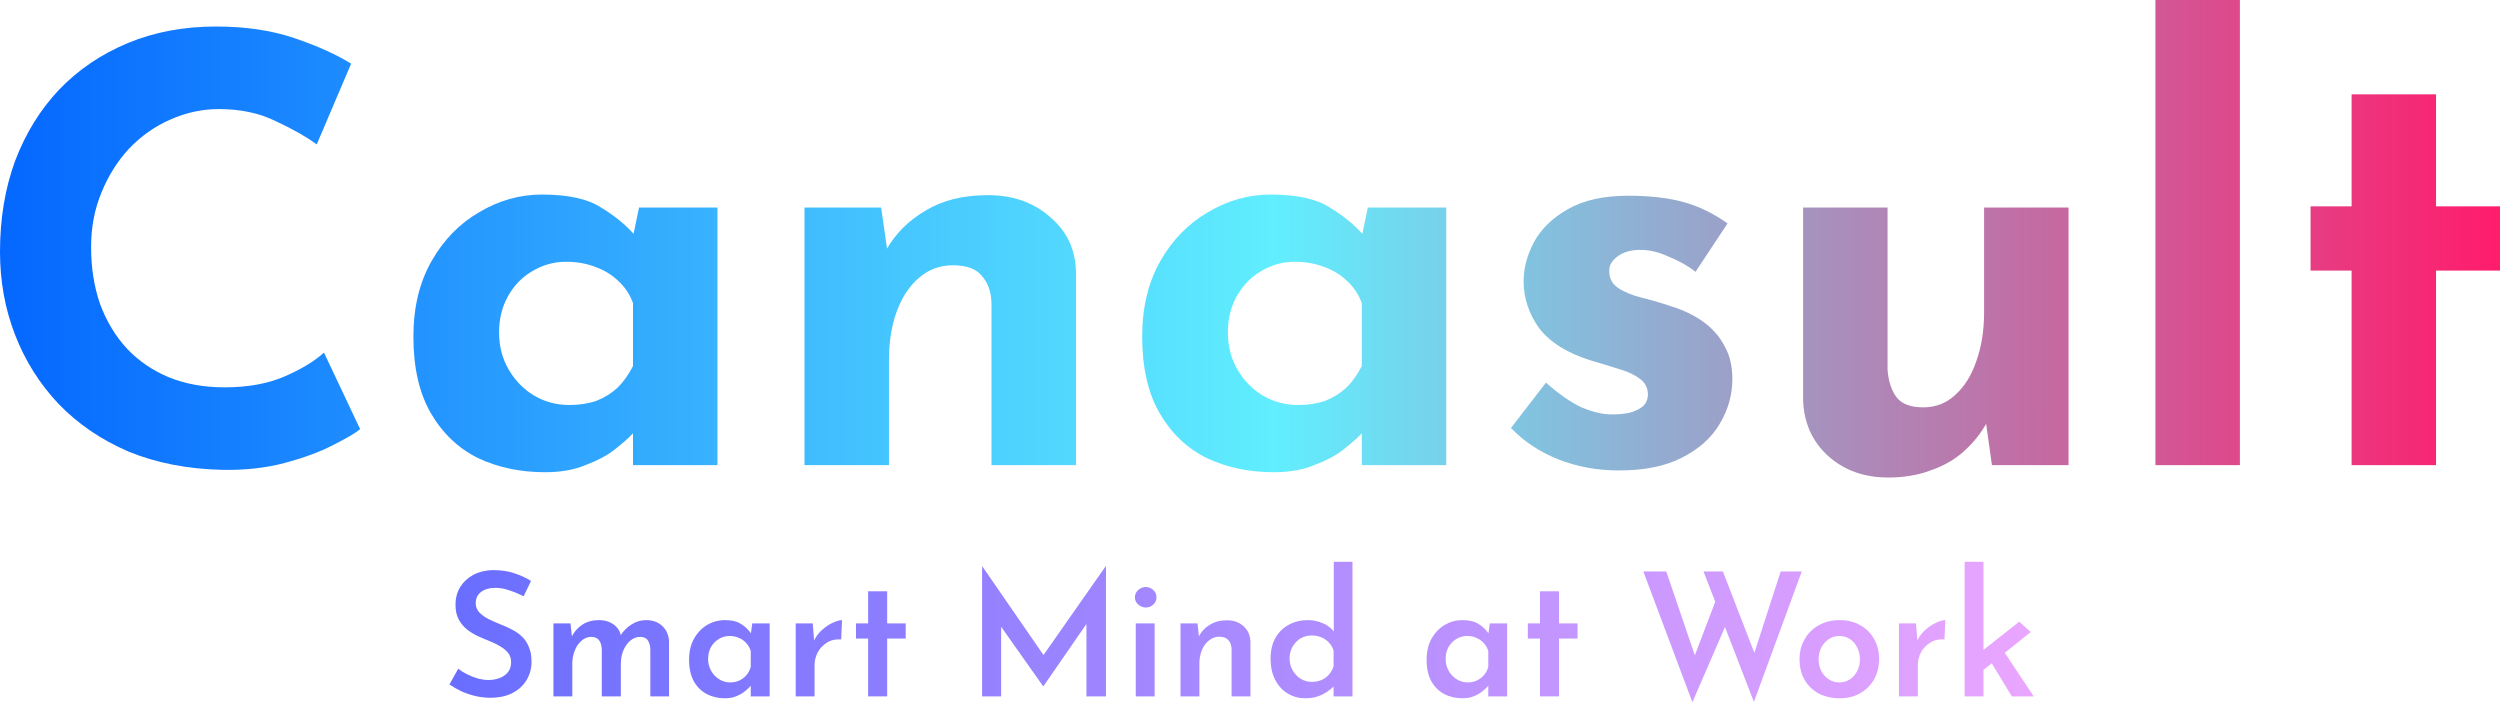
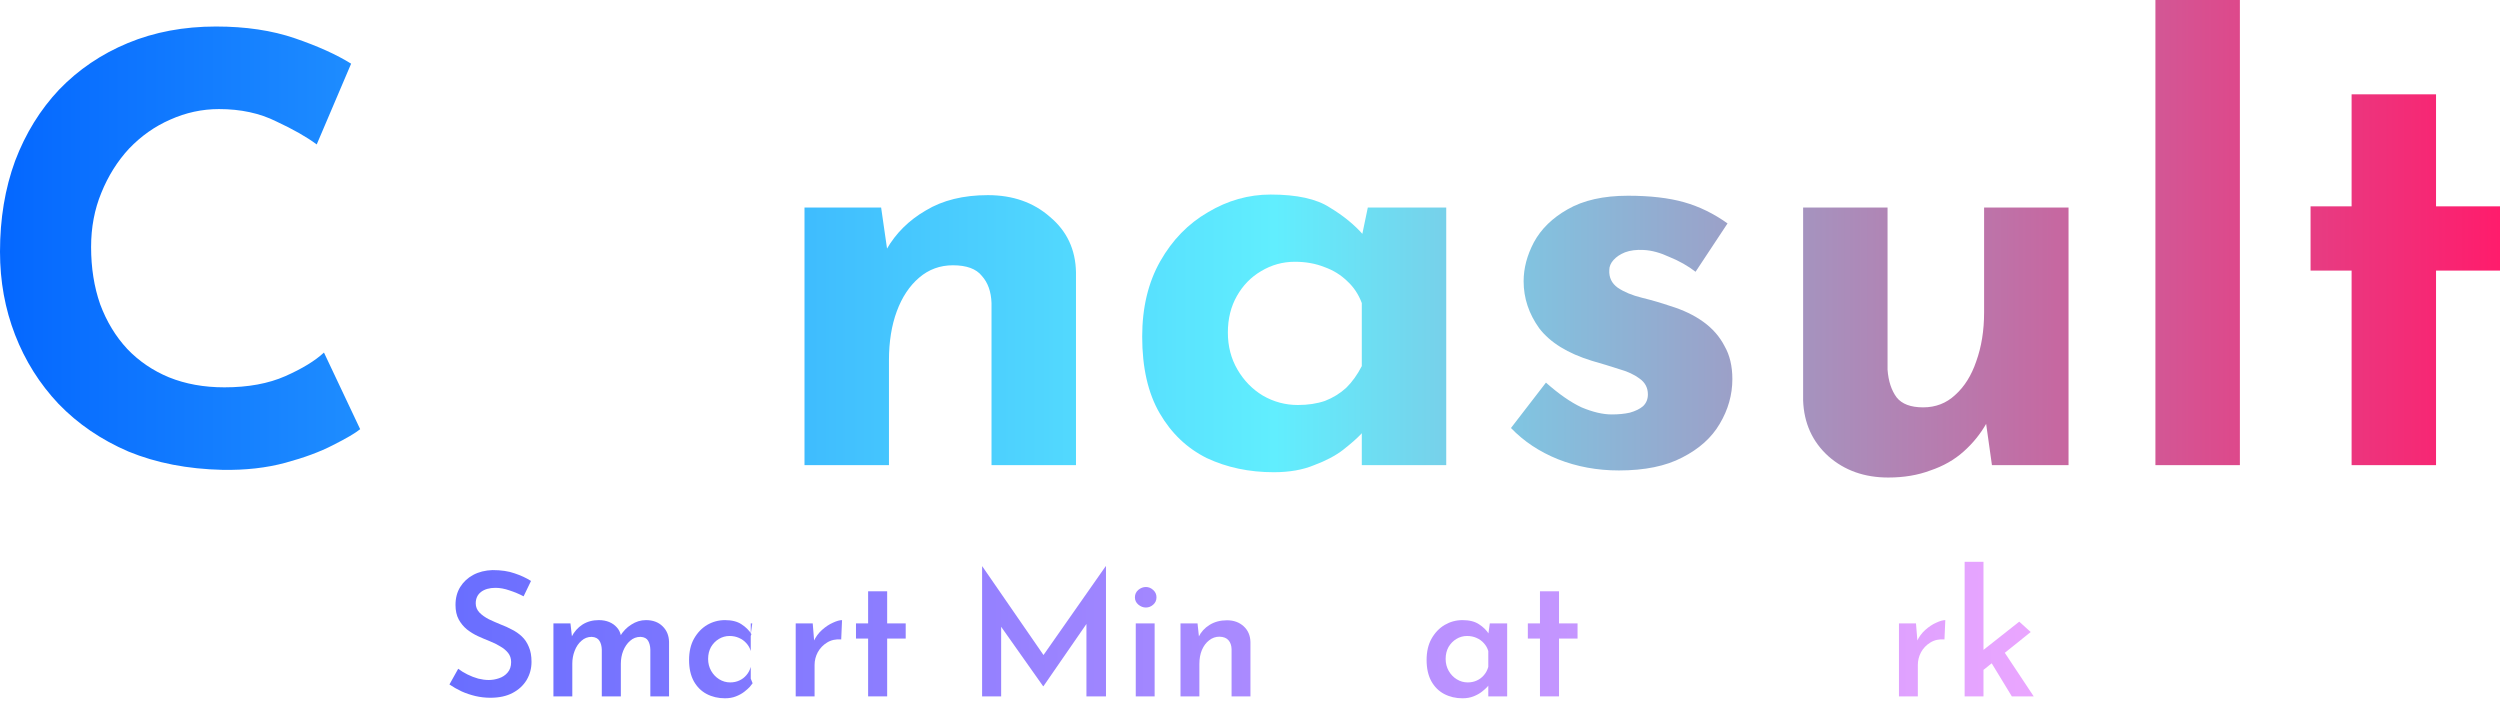
<svg xmlns="http://www.w3.org/2000/svg" width="89" height="25" viewBox="0 0 89 25" fill="none">
  <path d="M18.64 21.229C18.484 21.147 18.318 21.077 18.142 21.02C17.966 20.958 17.798 20.927 17.638 20.927C17.422 20.927 17.25 20.977 17.122 21.075C16.998 21.173 16.936 21.308 16.936 21.48C16.936 21.603 16.98 21.712 17.068 21.806C17.156 21.896 17.268 21.976 17.404 22.046C17.54 22.111 17.684 22.174 17.836 22.236C17.968 22.285 18.098 22.344 18.226 22.414C18.358 22.48 18.476 22.561 18.58 22.66C18.684 22.758 18.766 22.881 18.826 23.028C18.89 23.172 18.922 23.35 18.922 23.563C18.922 23.796 18.864 24.011 18.748 24.208C18.632 24.4 18.466 24.554 18.25 24.668C18.034 24.783 17.77 24.84 17.458 24.84C17.278 24.84 17.1 24.82 16.924 24.779C16.752 24.738 16.588 24.683 16.432 24.613C16.276 24.539 16.132 24.457 16 24.367L16.312 23.808C16.408 23.882 16.518 23.95 16.642 24.011C16.766 24.073 16.894 24.122 17.026 24.159C17.158 24.191 17.282 24.208 17.398 24.208C17.522 24.208 17.644 24.187 17.764 24.146C17.888 24.105 17.99 24.038 18.07 23.944C18.154 23.849 18.196 23.724 18.196 23.569C18.196 23.442 18.16 23.333 18.088 23.243C18.016 23.153 17.922 23.075 17.806 23.01C17.694 22.94 17.57 22.879 17.434 22.826C17.298 22.772 17.158 22.713 17.014 22.647C16.874 22.582 16.744 22.502 16.624 22.408C16.504 22.31 16.406 22.191 16.33 22.052C16.254 21.912 16.216 21.74 16.216 21.536C16.216 21.29 16.272 21.077 16.384 20.897C16.496 20.717 16.65 20.573 16.846 20.467C17.046 20.36 17.276 20.303 17.536 20.295C17.844 20.295 18.106 20.334 18.322 20.412C18.542 20.485 18.736 20.575 18.904 20.682L18.64 21.229Z" fill="url(#paint0_linear_10934_29)" />
  <path d="M20.308 22.193L20.368 22.721L20.344 22.678C20.44 22.49 20.57 22.342 20.734 22.236C20.902 22.129 21.096 22.076 21.316 22.076C21.456 22.076 21.58 22.099 21.688 22.144C21.796 22.189 21.886 22.252 21.958 22.334C22.034 22.416 22.084 22.518 22.108 22.641L22.072 22.654C22.176 22.477 22.31 22.338 22.474 22.236C22.638 22.129 22.812 22.076 22.996 22.076C23.244 22.076 23.442 22.15 23.59 22.297C23.738 22.441 23.814 22.627 23.818 22.856V24.791H23.152V23.127C23.148 23 23.122 22.895 23.074 22.813C23.026 22.727 22.936 22.68 22.804 22.672C22.66 22.672 22.536 22.719 22.432 22.813C22.328 22.903 22.246 23.022 22.186 23.169C22.13 23.313 22.102 23.466 22.102 23.63V24.791H21.424V23.127C21.42 23 21.392 22.895 21.34 22.813C21.288 22.727 21.196 22.68 21.064 22.672C20.924 22.672 20.802 22.719 20.698 22.813C20.594 22.903 20.514 23.022 20.458 23.169C20.402 23.313 20.374 23.464 20.374 23.624V24.791H19.702V22.193H20.308Z" fill="url(#paint1_linear_10934_29)" />
-   <path d="M25.809 24.859C25.569 24.859 25.351 24.808 25.155 24.705C24.963 24.603 24.811 24.451 24.699 24.251C24.587 24.046 24.531 23.794 24.531 23.495C24.531 23.2 24.589 22.948 24.705 22.74C24.825 22.527 24.981 22.363 25.173 22.248C25.369 22.134 25.581 22.076 25.809 22.076C26.053 22.076 26.249 22.125 26.397 22.224C26.549 22.322 26.667 22.439 26.751 22.574L26.715 22.672L26.781 22.193H27.399V24.791H26.727V24.159L26.793 24.324C26.777 24.349 26.745 24.39 26.697 24.447C26.649 24.5 26.583 24.56 26.499 24.625C26.415 24.691 26.315 24.746 26.199 24.791C26.087 24.836 25.957 24.859 25.809 24.859ZM25.995 24.294C26.115 24.294 26.223 24.271 26.319 24.226C26.419 24.181 26.503 24.117 26.571 24.036C26.643 23.954 26.695 23.855 26.727 23.741V23.176C26.695 23.069 26.643 22.977 26.571 22.899C26.499 22.817 26.411 22.754 26.307 22.709C26.207 22.664 26.095 22.641 25.971 22.641C25.835 22.641 25.709 22.676 25.593 22.746C25.477 22.815 25.383 22.912 25.311 23.034C25.243 23.157 25.209 23.299 25.209 23.458C25.209 23.614 25.245 23.755 25.317 23.882C25.389 24.009 25.485 24.109 25.605 24.183C25.725 24.257 25.855 24.294 25.995 24.294Z" fill="url(#paint2_linear_10934_29)" />
+   <path d="M25.809 24.859C25.569 24.859 25.351 24.808 25.155 24.705C24.963 24.603 24.811 24.451 24.699 24.251C24.587 24.046 24.531 23.794 24.531 23.495C24.531 23.2 24.589 22.948 24.705 22.74C24.825 22.527 24.981 22.363 25.173 22.248C25.369 22.134 25.581 22.076 25.809 22.076C26.053 22.076 26.249 22.125 26.397 22.224C26.549 22.322 26.667 22.439 26.751 22.574L26.715 22.672L26.781 22.193H27.399H26.727V24.159L26.793 24.324C26.777 24.349 26.745 24.39 26.697 24.447C26.649 24.5 26.583 24.56 26.499 24.625C26.415 24.691 26.315 24.746 26.199 24.791C26.087 24.836 25.957 24.859 25.809 24.859ZM25.995 24.294C26.115 24.294 26.223 24.271 26.319 24.226C26.419 24.181 26.503 24.117 26.571 24.036C26.643 23.954 26.695 23.855 26.727 23.741V23.176C26.695 23.069 26.643 22.977 26.571 22.899C26.499 22.817 26.411 22.754 26.307 22.709C26.207 22.664 26.095 22.641 25.971 22.641C25.835 22.641 25.709 22.676 25.593 22.746C25.477 22.815 25.383 22.912 25.311 23.034C25.243 23.157 25.209 23.299 25.209 23.458C25.209 23.614 25.245 23.755 25.317 23.882C25.389 24.009 25.485 24.109 25.605 24.183C25.725 24.257 25.855 24.294 25.995 24.294Z" fill="url(#paint2_linear_10934_29)" />
  <path d="M28.933 22.193L28.993 22.93L28.969 22.826C29.041 22.67 29.139 22.537 29.263 22.426C29.391 22.312 29.521 22.226 29.653 22.168C29.785 22.107 29.893 22.076 29.977 22.076L29.947 22.764C29.755 22.748 29.587 22.785 29.443 22.875C29.303 22.961 29.193 23.075 29.113 23.219C29.037 23.362 28.999 23.514 28.999 23.673V24.791H28.327V22.193H28.933Z" fill="url(#paint3_linear_10934_29)" />
  <path d="M30.905 21.05H31.583V22.193H32.243V22.733H31.583V24.791H30.905V22.733H30.473V22.193H30.905V21.05Z" fill="url(#paint4_linear_10934_29)" />
  <path d="M34.963 24.791V20.16H34.969L37.321 23.569L37.021 23.501L39.361 20.16H39.373V24.791H38.677V21.775L38.725 22.144L37.147 24.429H37.135L35.521 22.144L35.641 21.806V24.791H34.963Z" fill="url(#paint5_linear_10934_29)" />
  <path d="M40.433 22.193H41.105V24.791H40.433V22.193ZM40.403 21.265C40.403 21.159 40.443 21.071 40.523 21.001C40.607 20.932 40.697 20.897 40.793 20.897C40.889 20.897 40.975 20.932 41.051 21.001C41.131 21.071 41.171 21.159 41.171 21.265C41.171 21.372 41.131 21.46 41.051 21.529C40.975 21.595 40.889 21.628 40.793 21.628C40.697 21.628 40.607 21.593 40.523 21.523C40.443 21.454 40.403 21.368 40.403 21.265Z" fill="url(#paint6_linear_10934_29)" />
  <path d="M42.632 22.193L42.692 22.752L42.668 22.678C42.756 22.498 42.886 22.355 43.058 22.248C43.234 22.138 43.442 22.082 43.682 22.082C43.922 22.082 44.12 22.154 44.276 22.297C44.432 22.441 44.512 22.629 44.516 22.862V24.791H43.844V23.108C43.84 22.977 43.804 22.873 43.736 22.795C43.668 22.713 43.56 22.67 43.412 22.666C43.276 22.666 43.154 22.709 43.046 22.795C42.938 22.877 42.852 22.991 42.788 23.139C42.728 23.282 42.698 23.448 42.698 23.636V24.791H42.026V22.193H42.632Z" fill="url(#paint7_linear_10934_29)" />
-   <path d="M46.48 24.859C46.24 24.859 46.026 24.801 45.838 24.687C45.65 24.572 45.502 24.408 45.394 24.195C45.286 23.982 45.232 23.735 45.232 23.452C45.232 23.161 45.29 22.914 45.406 22.709C45.522 22.504 45.68 22.349 45.88 22.242C46.084 22.131 46.312 22.076 46.564 22.076C46.748 22.076 46.924 22.113 47.092 22.187C47.26 22.256 47.394 22.359 47.494 22.494L47.482 22.727V20H48.148V24.791H47.476V24.208L47.542 24.373C47.414 24.513 47.26 24.629 47.08 24.724C46.904 24.814 46.704 24.859 46.48 24.859ZM46.696 24.275C46.828 24.275 46.944 24.253 47.044 24.208C47.148 24.163 47.236 24.099 47.308 24.017C47.384 23.931 47.44 23.831 47.476 23.716V23.163C47.444 23.057 47.39 22.963 47.314 22.881C47.242 22.799 47.152 22.735 47.044 22.69C46.936 22.645 46.82 22.623 46.696 22.623C46.552 22.623 46.42 22.658 46.3 22.727C46.184 22.797 46.09 22.893 46.018 23.016C45.946 23.139 45.91 23.28 45.91 23.44C45.91 23.595 45.946 23.737 46.018 23.864C46.09 23.991 46.186 24.091 46.306 24.165C46.426 24.238 46.556 24.275 46.696 24.275Z" fill="url(#paint8_linear_10934_29)" />
  <path d="M52.065 24.859C51.825 24.859 51.607 24.808 51.411 24.705C51.219 24.603 51.067 24.451 50.955 24.251C50.843 24.046 50.787 23.794 50.787 23.495C50.787 23.2 50.845 22.948 50.961 22.74C51.081 22.527 51.237 22.363 51.429 22.248C51.625 22.134 51.837 22.076 52.065 22.076C52.309 22.076 52.505 22.125 52.653 22.224C52.805 22.322 52.923 22.439 53.007 22.574L52.971 22.672L53.037 22.193H53.655V24.791H52.983V24.159L53.049 24.324C53.033 24.349 53.001 24.39 52.953 24.447C52.905 24.5 52.839 24.56 52.755 24.625C52.671 24.691 52.571 24.746 52.455 24.791C52.343 24.836 52.213 24.859 52.065 24.859ZM52.251 24.294C52.371 24.294 52.479 24.271 52.575 24.226C52.675 24.181 52.759 24.117 52.827 24.036C52.899 23.954 52.951 23.855 52.983 23.741V23.176C52.951 23.069 52.899 22.977 52.827 22.899C52.755 22.817 52.667 22.754 52.563 22.709C52.463 22.664 52.351 22.641 52.227 22.641C52.091 22.641 51.965 22.676 51.849 22.746C51.733 22.815 51.639 22.912 51.567 23.034C51.499 23.157 51.465 23.299 51.465 23.458C51.465 23.614 51.501 23.755 51.573 23.882C51.645 24.009 51.741 24.109 51.861 24.183C51.981 24.257 52.111 24.294 52.251 24.294Z" fill="url(#paint9_linear_10934_29)" />
  <path d="M54.823 21.05H55.501V22.193H56.161V22.733H55.501V24.791H54.823V22.733H54.391V22.193H54.823V21.05Z" fill="url(#paint10_linear_10934_29)" />
-   <path d="M58.503 20.344H59.319L60.399 23.514L60.285 23.464L61.125 21.259L61.449 22.23L60.249 25L58.503 20.344ZM60.645 20.344H61.335L62.535 23.446L62.397 23.421L63.393 20.344H64.143L62.439 24.988L60.645 20.344Z" fill="url(#paint11_linear_10934_29)" />
-   <path d="M64.064 23.464C64.064 23.202 64.124 22.967 64.245 22.758C64.365 22.545 64.532 22.379 64.749 22.26C64.969 22.138 65.216 22.076 65.493 22.076C65.776 22.076 66.022 22.138 66.231 22.26C66.442 22.379 66.606 22.545 66.722 22.758C66.838 22.967 66.897 23.202 66.897 23.464C66.897 23.727 66.838 23.964 66.722 24.177C66.606 24.386 66.442 24.552 66.231 24.674C66.022 24.797 65.775 24.859 65.487 24.859C65.215 24.859 64.971 24.803 64.754 24.693C64.538 24.578 64.368 24.416 64.245 24.208C64.124 23.999 64.064 23.751 64.064 23.464ZM64.743 23.471C64.743 23.622 64.775 23.761 64.838 23.888C64.903 24.011 64.99 24.109 65.103 24.183C65.215 24.257 65.338 24.294 65.475 24.294C65.623 24.294 65.751 24.257 65.859 24.183C65.971 24.109 66.056 24.011 66.117 23.888C66.18 23.761 66.213 23.622 66.213 23.471C66.213 23.315 66.18 23.176 66.117 23.053C66.056 22.926 65.971 22.826 65.859 22.752C65.751 22.678 65.623 22.641 65.475 22.641C65.335 22.641 65.209 22.68 65.097 22.758C64.989 22.832 64.903 22.93 64.838 23.053C64.775 23.176 64.743 23.315 64.743 23.471Z" fill="url(#paint12_linear_10934_29)" />
  <path d="M68.209 22.193L68.269 22.93L68.245 22.826C68.317 22.67 68.415 22.537 68.539 22.426C68.667 22.312 68.797 22.226 68.929 22.168C69.061 22.107 69.169 22.076 69.253 22.076L69.223 22.764C69.031 22.748 68.863 22.785 68.719 22.875C68.579 22.961 68.469 23.075 68.389 23.219C68.313 23.362 68.275 23.514 68.275 23.673V24.791H67.603V22.193H68.209Z" fill="url(#paint13_linear_10934_29)" />
  <path d="M69.941 24.791V20H70.612V24.791H69.941ZM71.243 23.047L72.4 24.791H71.621L70.799 23.44L71.243 23.047ZM70.409 24.011L70.343 23.348L71.885 22.131L72.293 22.5L70.409 24.011Z" fill="url(#paint14_linear_10934_29)" />
  <path d="M12.822 15.279C12.65 15.419 12.328 15.608 11.855 15.846C11.397 16.084 10.832 16.293 10.159 16.475C9.486 16.657 8.741 16.741 7.925 16.727C6.679 16.699 5.563 16.482 4.575 16.076C3.601 15.657 2.771 15.09 2.083 14.377C1.41 13.663 0.895 12.844 0.537 11.921C0.179 10.998 0 10.011 0 8.962C0 7.786 0.179 6.709 0.537 5.73C0.909 4.75 1.432 3.904 2.105 3.19C2.792 2.477 3.608 1.924 4.553 1.532C5.498 1.14 6.543 0.944 7.689 0.944C8.748 0.944 9.686 1.084 10.502 1.364C11.318 1.644 11.984 1.945 12.5 2.267L11.275 5.142C10.918 4.876 10.438 4.603 9.836 4.323C9.249 4.03 8.569 3.883 7.796 3.883C7.195 3.883 6.615 4.009 6.057 4.26C5.512 4.498 5.026 4.841 4.596 5.289C4.181 5.737 3.852 6.261 3.608 6.863C3.365 7.451 3.243 8.094 3.243 8.794C3.243 9.535 3.35 10.214 3.565 10.83C3.794 11.445 4.116 11.977 4.532 12.425C4.947 12.858 5.441 13.194 6.014 13.432C6.601 13.67 7.259 13.789 7.989 13.789C8.834 13.789 9.557 13.656 10.159 13.39C10.76 13.124 11.218 12.844 11.533 12.551L12.822 15.279Z" fill="url(#paint15_linear_10934_29)" />
-   <path d="M19.399 16.811C18.526 16.811 17.731 16.643 17.015 16.307C16.314 15.958 15.755 15.426 15.34 14.712C14.925 13.999 14.717 13.089 14.717 11.984C14.717 10.949 14.932 10.053 15.362 9.298C15.791 8.542 16.357 7.961 17.058 7.556C17.76 7.136 18.505 6.926 19.292 6.926C20.223 6.926 20.924 7.08 21.397 7.388C21.884 7.681 22.285 8.01 22.599 8.374L22.471 8.731L22.75 7.388H25.542V16.559H22.535V14.565L22.771 15.195C22.743 15.195 22.657 15.279 22.514 15.447C22.37 15.601 22.156 15.79 21.869 16.014C21.597 16.224 21.254 16.405 20.838 16.559C20.438 16.727 19.958 16.811 19.399 16.811ZM20.259 14.418C20.616 14.418 20.939 14.37 21.225 14.272C21.511 14.16 21.762 14.006 21.977 13.81C22.192 13.6 22.378 13.341 22.535 13.033V10.788C22.421 10.48 22.249 10.221 22.02 10.011C21.791 9.787 21.518 9.619 21.203 9.507C20.889 9.381 20.538 9.319 20.151 9.319C19.722 9.319 19.321 9.43 18.948 9.654C18.59 9.864 18.304 10.158 18.089 10.536C17.875 10.914 17.767 11.347 17.767 11.837C17.767 12.327 17.882 12.768 18.111 13.159C18.34 13.551 18.641 13.859 19.013 14.083C19.399 14.307 19.815 14.418 20.259 14.418Z" fill="url(#paint16_linear_10934_29)" />
  <path d="M31.368 7.388L31.604 9.025L31.561 8.878C31.89 8.304 32.356 7.842 32.957 7.493C33.558 7.129 34.296 6.947 35.169 6.947C36.057 6.947 36.794 7.206 37.381 7.723C37.983 8.227 38.291 8.885 38.305 9.696V16.559H35.298V10.788C35.284 10.382 35.169 10.06 34.954 9.822C34.754 9.57 34.41 9.444 33.923 9.444C33.465 9.444 33.064 9.591 32.721 9.885C32.377 10.179 32.112 10.578 31.926 11.082C31.74 11.585 31.647 12.166 31.647 12.823V16.559H28.64V7.388H31.368Z" fill="url(#paint17_linear_10934_29)" />
  <path d="M45.344 16.811C44.471 16.811 43.676 16.643 42.96 16.307C42.258 15.958 41.7 15.426 41.285 14.712C40.87 13.999 40.662 13.089 40.662 11.984C40.662 10.949 40.877 10.053 41.306 9.298C41.736 8.542 42.301 7.961 43.003 7.556C43.705 7.136 44.449 6.926 45.236 6.926C46.167 6.926 46.869 7.08 47.341 7.388C47.828 7.681 48.229 8.01 48.544 8.374L48.415 8.731L48.694 7.388H51.486V16.559H48.48V14.565L48.716 15.195C48.687 15.195 48.601 15.279 48.458 15.447C48.315 15.601 48.1 15.79 47.814 16.014C47.542 16.224 47.198 16.405 46.783 16.559C46.382 16.727 45.902 16.811 45.344 16.811ZM46.203 14.418C46.561 14.418 46.883 14.37 47.169 14.272C47.456 14.16 47.706 14.006 47.921 13.81C48.136 13.6 48.322 13.341 48.48 13.033V10.788C48.365 10.48 48.193 10.221 47.964 10.011C47.735 9.787 47.463 9.619 47.148 9.507C46.833 9.381 46.482 9.319 46.096 9.319C45.666 9.319 45.265 9.43 44.893 9.654C44.535 9.864 44.249 10.158 44.034 10.536C43.819 10.914 43.712 11.347 43.712 11.837C43.712 12.327 43.826 12.768 44.055 13.159C44.284 13.551 44.585 13.859 44.957 14.083C45.344 14.307 45.759 14.418 46.203 14.418Z" fill="url(#paint18_linear_10934_29)" />
  <path d="M57.634 16.748C56.861 16.748 56.138 16.615 55.465 16.349C54.806 16.084 54.248 15.713 53.79 15.237L55.036 13.621C55.494 14.027 55.916 14.321 56.303 14.502C56.704 14.67 57.062 14.754 57.377 14.754C57.62 14.754 57.835 14.733 58.021 14.691C58.221 14.635 58.379 14.558 58.493 14.46C58.608 14.349 58.665 14.209 58.665 14.041C58.665 13.803 58.565 13.614 58.364 13.474C58.178 13.334 57.935 13.222 57.634 13.138C57.334 13.04 57.011 12.942 56.668 12.844C55.809 12.579 55.186 12.194 54.799 11.69C54.427 11.172 54.241 10.613 54.241 10.011C54.241 9.549 54.363 9.088 54.606 8.626C54.864 8.15 55.265 7.758 55.809 7.451C56.367 7.129 57.083 6.968 57.956 6.968C58.744 6.968 59.41 7.045 59.954 7.199C60.498 7.353 61.013 7.605 61.5 7.954L60.362 9.675C60.09 9.465 59.782 9.291 59.438 9.151C59.109 8.997 58.801 8.913 58.515 8.899C58.257 8.885 58.035 8.913 57.849 8.983C57.677 9.053 57.541 9.144 57.441 9.256C57.341 9.367 57.291 9.486 57.291 9.612C57.276 9.878 57.377 10.088 57.591 10.242C57.82 10.396 58.107 10.515 58.45 10.599C58.794 10.683 59.13 10.781 59.46 10.893C59.918 11.033 60.312 11.221 60.641 11.459C60.97 11.697 61.221 11.984 61.393 12.32C61.579 12.642 61.672 13.033 61.672 13.495C61.672 14.055 61.522 14.586 61.221 15.09C60.935 15.58 60.491 15.979 59.889 16.286C59.302 16.594 58.551 16.748 57.634 16.748Z" fill="url(#paint19_linear_10934_29)" />
  <path d="M67.219 17C66.374 17 65.665 16.748 65.093 16.244C64.52 15.727 64.219 15.062 64.191 14.251V7.388H67.197V13.159C67.226 13.565 67.333 13.894 67.519 14.146C67.706 14.383 68.021 14.502 68.464 14.502C68.908 14.502 69.288 14.356 69.603 14.062C69.932 13.768 70.183 13.369 70.354 12.865C70.54 12.348 70.634 11.767 70.634 11.123V7.388H73.64V16.559H70.913L70.677 14.88L70.719 15.069C70.505 15.447 70.233 15.783 69.903 16.076C69.574 16.37 69.18 16.594 68.722 16.748C68.278 16.916 67.777 17 67.219 17Z" fill="url(#paint20_linear_10934_29)" />
  <path d="M76.733 0H79.74V16.559H76.733V0Z" fill="url(#paint21_linear_10934_29)" />
  <path d="M83.717 3.358H86.723V7.346H89V9.633H86.723V16.559H83.717V9.633H82.256V7.346H83.717V3.358Z" fill="url(#paint22_linear_10934_29)" />
  <defs>
    <linearGradient id="paint0_linear_10934_29" x1="16" y1="22.5" x2="72.4" y2="22.5" gradientUnits="userSpaceOnUse">
      <stop stop-color="#696EFF" />
      <stop offset="1" stop-color="#EAA6FF" />
    </linearGradient>
    <linearGradient id="paint1_linear_10934_29" x1="16" y1="22.5" x2="72.4" y2="22.5" gradientUnits="userSpaceOnUse">
      <stop stop-color="#696EFF" />
      <stop offset="1" stop-color="#EAA6FF" />
    </linearGradient>
    <linearGradient id="paint2_linear_10934_29" x1="16" y1="22.5" x2="72.4" y2="22.5" gradientUnits="userSpaceOnUse">
      <stop stop-color="#696EFF" />
      <stop offset="1" stop-color="#EAA6FF" />
    </linearGradient>
    <linearGradient id="paint3_linear_10934_29" x1="16" y1="22.5" x2="72.4" y2="22.5" gradientUnits="userSpaceOnUse">
      <stop stop-color="#696EFF" />
      <stop offset="1" stop-color="#EAA6FF" />
    </linearGradient>
    <linearGradient id="paint4_linear_10934_29" x1="16" y1="22.5" x2="72.4" y2="22.5" gradientUnits="userSpaceOnUse">
      <stop stop-color="#696EFF" />
      <stop offset="1" stop-color="#EAA6FF" />
    </linearGradient>
    <linearGradient id="paint5_linear_10934_29" x1="16" y1="22.5" x2="72.4" y2="22.5" gradientUnits="userSpaceOnUse">
      <stop stop-color="#696EFF" />
      <stop offset="1" stop-color="#EAA6FF" />
    </linearGradient>
    <linearGradient id="paint6_linear_10934_29" x1="16" y1="22.5" x2="72.4" y2="22.5" gradientUnits="userSpaceOnUse">
      <stop stop-color="#696EFF" />
      <stop offset="1" stop-color="#EAA6FF" />
    </linearGradient>
    <linearGradient id="paint7_linear_10934_29" x1="16" y1="22.5" x2="72.4" y2="22.5" gradientUnits="userSpaceOnUse">
      <stop stop-color="#696EFF" />
      <stop offset="1" stop-color="#EAA6FF" />
    </linearGradient>
    <linearGradient id="paint8_linear_10934_29" x1="16" y1="22.5" x2="72.4" y2="22.5" gradientUnits="userSpaceOnUse">
      <stop stop-color="#696EFF" />
      <stop offset="1" stop-color="#EAA6FF" />
    </linearGradient>
    <linearGradient id="paint9_linear_10934_29" x1="16" y1="22.5" x2="72.4" y2="22.5" gradientUnits="userSpaceOnUse">
      <stop stop-color="#696EFF" />
      <stop offset="1" stop-color="#EAA6FF" />
    </linearGradient>
    <linearGradient id="paint10_linear_10934_29" x1="16" y1="22.5" x2="72.4" y2="22.5" gradientUnits="userSpaceOnUse">
      <stop stop-color="#696EFF" />
      <stop offset="1" stop-color="#EAA6FF" />
    </linearGradient>
    <linearGradient id="paint11_linear_10934_29" x1="16" y1="22.5" x2="72.4" y2="22.5" gradientUnits="userSpaceOnUse">
      <stop stop-color="#696EFF" />
      <stop offset="1" stop-color="#EAA6FF" />
    </linearGradient>
    <linearGradient id="paint12_linear_10934_29" x1="16" y1="22.5" x2="72.4" y2="22.5" gradientUnits="userSpaceOnUse">
      <stop stop-color="#696EFF" />
      <stop offset="1" stop-color="#EAA6FF" />
    </linearGradient>
    <linearGradient id="paint13_linear_10934_29" x1="16" y1="22.5" x2="72.4" y2="22.5" gradientUnits="userSpaceOnUse">
      <stop stop-color="#696EFF" />
      <stop offset="1" stop-color="#EAA6FF" />
    </linearGradient>
    <linearGradient id="paint14_linear_10934_29" x1="16" y1="22.5" x2="72.4" y2="22.5" gradientUnits="userSpaceOnUse">
      <stop stop-color="#696EFF" />
      <stop offset="1" stop-color="#EAA6FF" />
    </linearGradient>
    <linearGradient id="paint15_linear_10934_29" x1="0" y1="8.5" x2="89" y2="8.5" gradientUnits="userSpaceOnUse">
      <stop stop-color="#0467FF" />
      <stop offset="0.51" stop-color="#61EEFE" />
      <stop offset="1" stop-color="#FF1C6C" />
    </linearGradient>
    <linearGradient id="paint16_linear_10934_29" x1="0" y1="8.5" x2="89" y2="8.5" gradientUnits="userSpaceOnUse">
      <stop stop-color="#0467FF" />
      <stop offset="0.51" stop-color="#61EEFE" />
      <stop offset="1" stop-color="#FF1C6C" />
    </linearGradient>
    <linearGradient id="paint17_linear_10934_29" x1="0" y1="8.5" x2="89" y2="8.5" gradientUnits="userSpaceOnUse">
      <stop stop-color="#0467FF" />
      <stop offset="0.51" stop-color="#61EEFE" />
      <stop offset="1" stop-color="#FF1C6C" />
    </linearGradient>
    <linearGradient id="paint18_linear_10934_29" x1="0" y1="8.5" x2="89" y2="8.5" gradientUnits="userSpaceOnUse">
      <stop stop-color="#0467FF" />
      <stop offset="0.51" stop-color="#61EEFE" />
      <stop offset="1" stop-color="#FF1C6C" />
    </linearGradient>
    <linearGradient id="paint19_linear_10934_29" x1="0" y1="8.5" x2="89" y2="8.5" gradientUnits="userSpaceOnUse">
      <stop stop-color="#0467FF" />
      <stop offset="0.51" stop-color="#61EEFE" />
      <stop offset="1" stop-color="#FF1C6C" />
    </linearGradient>
    <linearGradient id="paint20_linear_10934_29" x1="0" y1="8.5" x2="89" y2="8.5" gradientUnits="userSpaceOnUse">
      <stop stop-color="#0467FF" />
      <stop offset="0.51" stop-color="#61EEFE" />
      <stop offset="1" stop-color="#FF1C6C" />
    </linearGradient>
    <linearGradient id="paint21_linear_10934_29" x1="0" y1="8.5" x2="89" y2="8.5" gradientUnits="userSpaceOnUse">
      <stop stop-color="#0467FF" />
      <stop offset="0.51" stop-color="#61EEFE" />
      <stop offset="1" stop-color="#FF1C6C" />
    </linearGradient>
    <linearGradient id="paint22_linear_10934_29" x1="0" y1="8.5" x2="89" y2="8.5" gradientUnits="userSpaceOnUse">
      <stop stop-color="#0467FF" />
      <stop offset="0.51" stop-color="#61EEFE" />
      <stop offset="1" stop-color="#FF1C6C" />
    </linearGradient>
  </defs>
</svg>